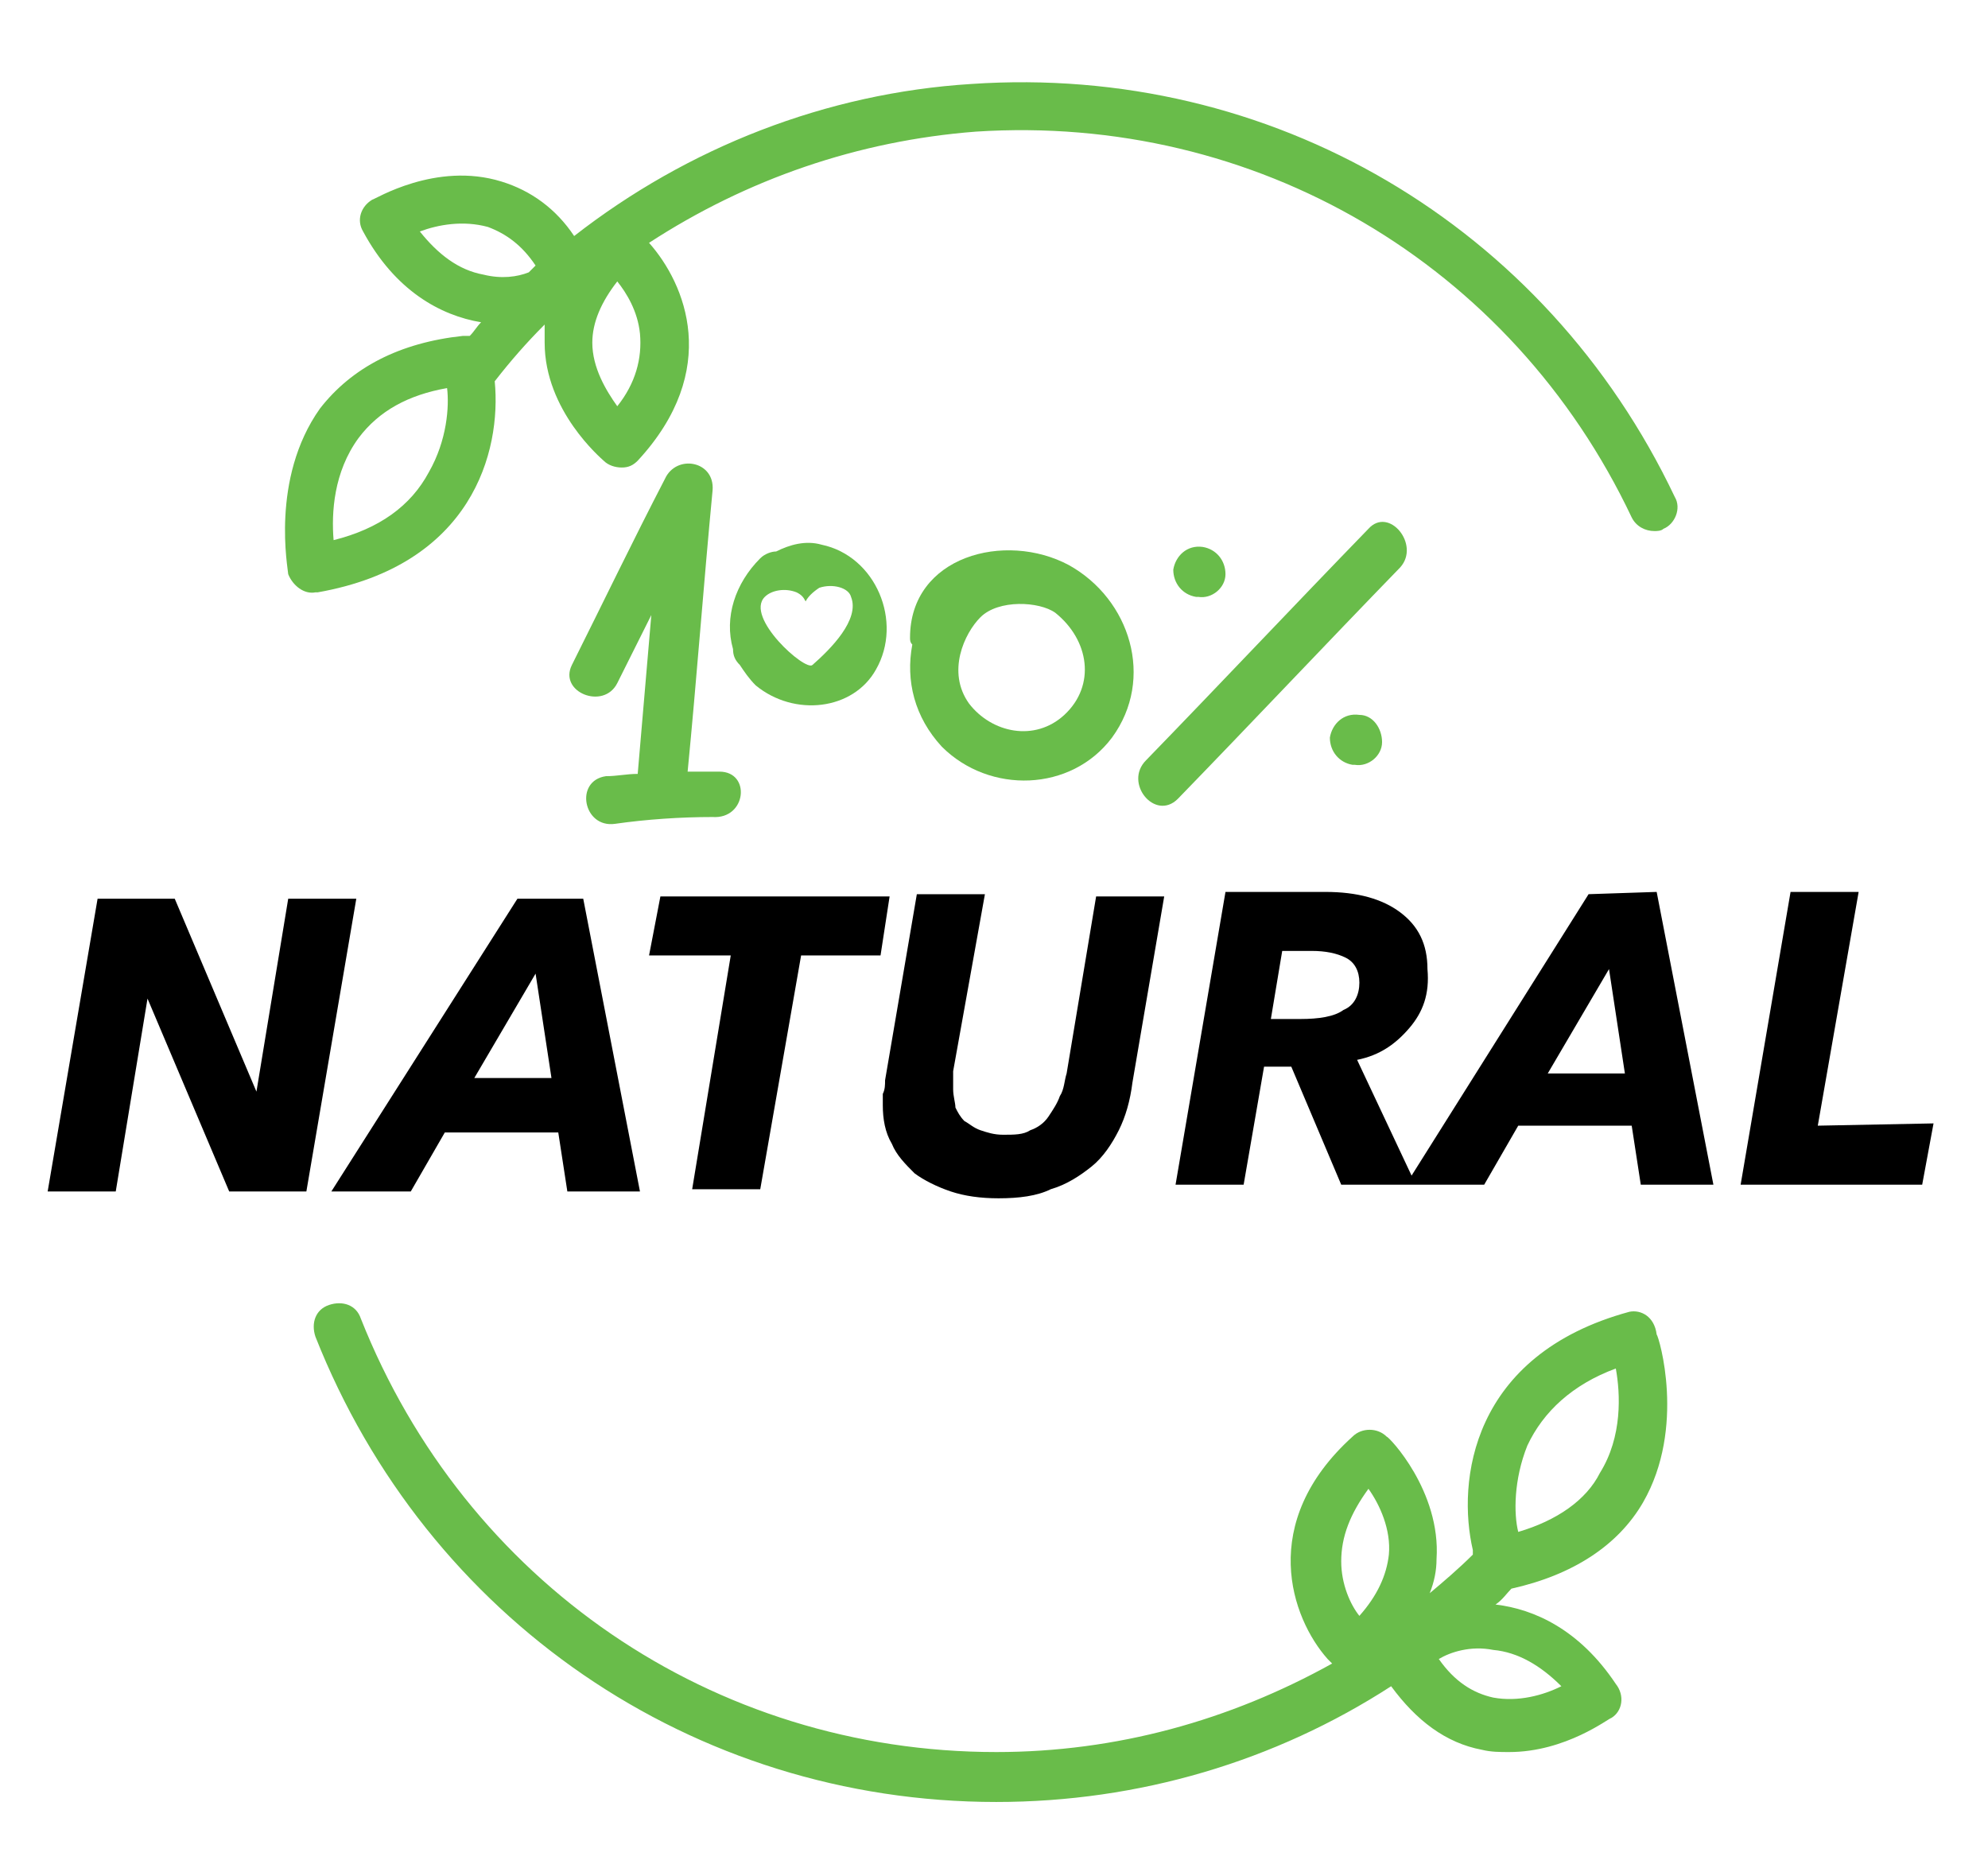
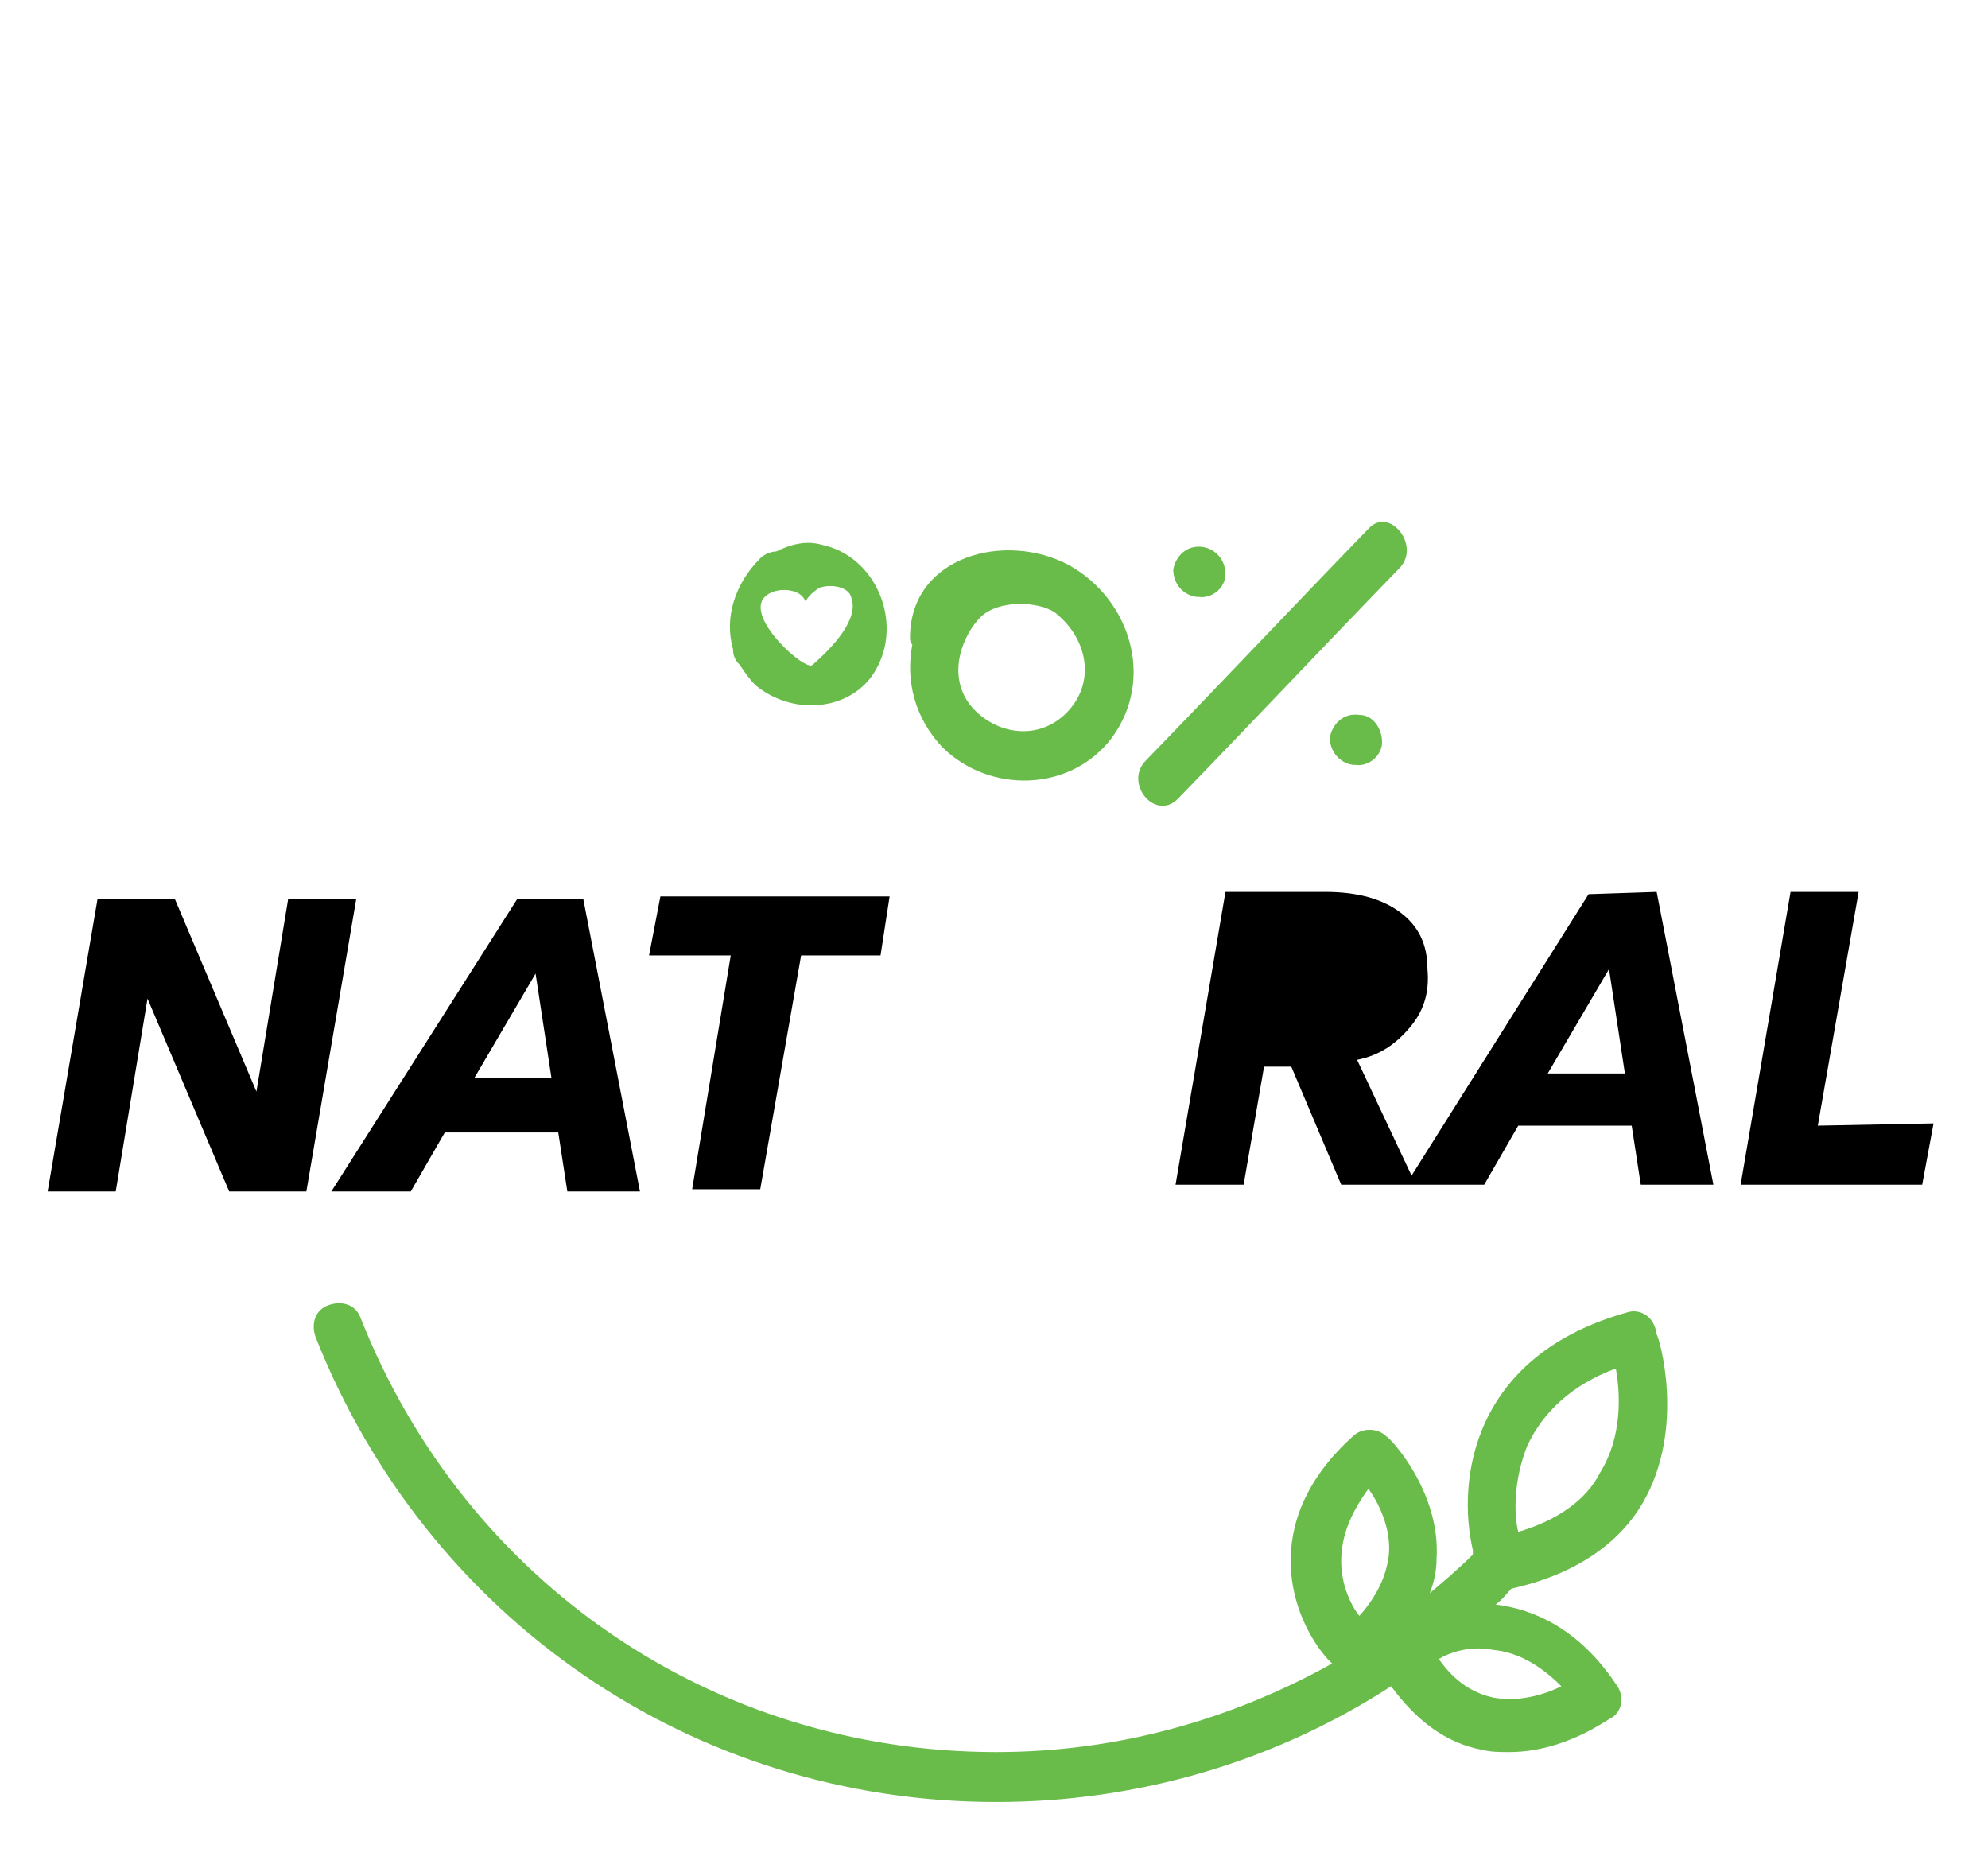
<svg xmlns="http://www.w3.org/2000/svg" version="1.1" id="Layer_1" x="0px" y="0px" viewBox="0 0 87.6 82.3" style="enable-background:new 0 0 87.6 82.3;" xml:space="preserve">
  <style type="text/css">
	.st0{fill:#69BC4A;}
</style>
  <g>
    <polygon points="12.7,39.6 11.3,48.1 11.3,48.1 7.7,39.6 4.3,39.6 2.1,52.5 5.1,52.5 6.5,44 6.5,44 10.1,52.5 13.5,52.5 15.7,39.6     " />
    <path d="M22.8,39.6l-8.2,12.9h3.5l1.5-2.6h5l0.4,2.6h3.2l-2.5-12.9H22.8z M20.9,47.5l2.7-4.6l0.7,4.6H20.9z" />
    <polygon points="29.1,39.5 28.6,42.1 32.2,42.1 30.5,52.4 33.5,52.4 35.3,42.1 38.8,42.1 39.2,39.5  " />
-     <path d="M47,47.3c-0.1,0.3-0.1,0.7-0.3,1c-0.1,0.3-0.3,0.6-0.5,0.9c-0.2,0.3-0.5,0.5-0.8,0.6C45.1,50,44.7,50,44.2,50   c-0.4,0-0.7-0.1-1-0.2c-0.3-0.1-0.5-0.3-0.7-0.4c-0.2-0.2-0.3-0.4-0.4-0.6c0-0.2-0.1-0.5-0.1-0.8c0-0.1,0-0.2,0-0.4   c0-0.1,0-0.3,0-0.4l1.4-7.8h-3L39,47.6c0,0.2,0,0.4-0.1,0.6c0,0.2,0,0.4,0,0.5c0,0.6,0.1,1.2,0.4,1.7c0.2,0.5,0.6,0.9,1,1.3   c0.4,0.3,1,0.6,1.6,0.8s1.3,0.3,2.1,0.3c0.9,0,1.7-0.1,2.3-0.4c0.7-0.2,1.3-0.6,1.8-1s0.9-1,1.2-1.6s0.5-1.3,0.6-2.1l1.4-8.2h-3   L47,47.3z" />
-     <path d="M70,39.4l-7.8,12.4l-2.4-5.1c1-0.2,1.7-0.7,2.3-1.4s0.9-1.5,0.8-2.6c0-1.1-0.4-1.9-1.2-2.5s-1.9-0.9-3.3-0.9H54l-2.2,12.9   h3l0.9-5.2h1.2l2.2,5.2H62h0.5h2.9l1.5-2.6h5l0.4,2.6h3.2L73,39.3L70,39.4z M59.2,44.5c-0.4,0.3-1.1,0.4-1.9,0.4H56l0.5-3h1.3   c0.6,0,1.1,0.1,1.5,0.3s0.6,0.6,0.6,1.1C59.9,43.8,59.7,44.3,59.2,44.5z M68.2,47.3l2.7-4.6l0.7,4.6H68.2z" />
+     <path d="M70,39.4l-7.8,12.4l-2.4-5.1c1-0.2,1.7-0.7,2.3-1.4s0.9-1.5,0.8-2.6c0-1.1-0.4-1.9-1.2-2.5s-1.9-0.9-3.3-0.9H54l-2.2,12.9   h3l0.9-5.2h1.2l2.2,5.2H62h0.5h2.9l1.5-2.6h5l0.4,2.6h3.2L73,39.3L70,39.4z M59.2,44.5c-0.4,0.3-1.1,0.4-1.9,0.4H56h1.3   c0.6,0,1.1,0.1,1.5,0.3s0.6,0.6,0.6,1.1C59.9,43.8,59.7,44.3,59.2,44.5z M68.2,47.3l2.7-4.6l0.7,4.6H68.2z" />
    <polygon points="80.1,49.6 81.9,39.3 78.9,39.3 76.7,52.2 84.7,52.2 85.2,49.5  " />
  </g>
  <path class="st0" d="M71.8,57.8c-7,1.9-7.6,7.5-6.9,10.5c0,0.1,0,0.1,0,0.2c-0.6,0.6-1.3,1.2-1.9,1.7c0.2-0.5,0.3-1,0.3-1.5  c0.2-3-2.1-5.4-2.2-5.4c-0.4-0.4-1.1-0.4-1.5,0c-4.2,3.8-2.7,8-1.1,9.8c0.1,0.1,0.1,0.1,0.2,0.2c-4.5,2.5-9.5,3.9-14.8,3.9  c-12.5,0-23.4-7.5-28-19.1c-0.2-0.6-0.8-0.8-1.4-0.6c-0.6,0.2-0.8,0.8-0.6,1.4c4.9,12.4,16.6,20.5,30,20.5c6.3,0,12.3-1.8,17.4-5.1  c1.1,1.5,2.4,2.5,4,2.8c0.4,0.1,0.8,0.1,1.2,0.1c2.5,0,4.4-1.5,4.5-1.5c0.5-0.3,0.6-1,0.2-1.5c-1.6-2.4-3.6-3.3-5.3-3.5  c0.3-0.2,0.5-0.5,0.7-0.7c2.7-0.6,4.7-1.9,5.8-3.8c1.9-3.3,0.7-7.3,0.6-7.4C72.9,58,72.3,57.7,71.8,57.8z M66.9,67.5  c-0.2-0.8-0.2-2.3,0.4-3.8c0.7-1.5,2-2.7,3.9-3.4c0.2,1.1,0.3,3-0.7,4.6C69.9,66.1,68.6,67,66.9,67.5z M65.8,72.7  c1.1,0.1,2.1,0.7,3,1.6c-0.8,0.4-1.9,0.7-3,0.5c-0.9-0.2-1.7-0.7-2.4-1.7C63.9,72.8,64.8,72.5,65.8,72.7z M59.1,68.8  c0-1.1,0.4-2.1,1.2-3.2c0.5,0.7,1,1.8,0.9,2.9c-0.1,0.9-0.5,1.8-1.3,2.7C59.5,70.7,59.1,69.8,59.1,68.8z" />
-   <path class="st0" d="M13.9,26.1H14c6.8-1.2,8.1-6.2,7.8-9.3c0.7-0.9,1.4-1.7,2.2-2.5c0,0.3,0,0.5,0,0.8c0,3,2.5,5.1,2.6,5.2  c0.2,0.2,0.5,0.3,0.8,0.3s0.5-0.1,0.7-0.3c3.7-4,2.1-7.8,0.5-9.6c4.3-2.8,9.2-4.5,14.4-4.9c12.3-0.8,23.6,5.8,28.9,17  c0.2,0.4,0.6,0.6,1,0.6c0.1,0,0.3,0,0.4-0.1c0.5-0.2,0.8-0.9,0.5-1.4C68.1,9.9,56,2.8,42.8,3.7c-6.4,0.4-12.5,2.8-17.5,6.7  c-0.8-1.2-1.9-2-3.2-2.4c-2.9-0.9-5.6,0.8-5.7,0.8c-0.5,0.3-0.7,0.9-0.4,1.4c1.4,2.6,3.4,3.7,5.2,4c-0.2,0.2-0.3,0.4-0.5,0.6  c-0.1,0-0.2,0-0.3,0c-2.8,0.3-4.9,1.4-6.3,3.2c-2.2,3.1-1.4,7.1-1.4,7.3C12.9,25.8,13.4,26.2,13.9,26.1z M19.7,17.1  c0.1,0.8,0,2.3-0.8,3.7c-0.8,1.5-2.2,2.5-4.2,3c-0.1-1.2,0-3,1.1-4.5C16.7,18.1,18,17.4,19.7,17.1z M21.3,12.1  c-1.1-0.2-2-0.9-2.8-1.9c0.8-0.3,1.9-0.5,3-0.2c0.8,0.3,1.5,0.8,2.1,1.7c-0.1,0.1-0.2,0.2-0.3,0.3C22.8,12.2,22.1,12.3,21.3,12.1z   M27.2,17.9c-0.5-0.7-1.1-1.7-1.1-2.8c0-0.9,0.4-1.8,1.1-2.7c0.4,0.5,0.9,1.3,1,2.3C28.3,15.8,28,16.9,27.2,17.9z" />
  <g>
    <g>
-       <path class="st0" d="M31.7,34c-0.5,0-0.9,0-1.4,0c0.4-4.1,0.7-8.2,1.1-12.4c0.1-1.3-1.6-1.6-2.1-0.5c-1.4,2.7-2.7,5.4-4.1,8.2    c-0.6,1.2,1.4,2,2,0.8l1.5-3l-0.6,7c-0.5,0-0.9,0.1-1.4,0.1c-1.4,0.2-1,2.3,0.4,2.1S30,36,31.4,36C32.9,36.1,33.1,34,31.7,34z" />
      <path class="st0" d="M36.2,24c-0.7-0.2-1.4,0-2,0.3c-0.2,0-0.5,0.1-0.7,0.3c-1.1,1.1-1.6,2.6-1.2,4c0,0.3,0.1,0.5,0.3,0.7    c0.2,0.3,0.4,0.6,0.7,0.9c1.7,1.4,4.3,1.1,5.3-0.7C39.8,27.4,38.6,24.5,36.2,24z M35.8,29.3c-0.3,0.3-3-2.1-2.1-3    c0.3-0.3,0.9-0.4,1.4-0.2c0.2,0.1,0.3,0.2,0.4,0.4c0.1-0.2,0.3-0.4,0.6-0.6c0.6-0.2,1.3,0,1.4,0.4C37.9,27.3,36.6,28.6,35.8,29.3z    " />
      <path class="st0" d="M47.1,24.9c-2.8-1.5-7-0.4-7,3.2c0,0.1,0,0.2,0.1,0.3c-0.3,1.6,0.1,3.2,1.3,4.5c2.1,2.1,5.7,2,7.5-0.4    C50.9,29.9,49.8,26.4,47.1,24.9z M46.9,31.5c-1.3,1.2-3.2,0.8-4.2-0.5c-1-1.4-0.2-3.1,0.5-3.8c0.8-0.8,2.6-0.7,3.3-0.2    C48,28.2,48.3,30.2,46.9,31.5z" />
    </g>
    <g>
      <path class="st0" d="M53,24.1L53,24.1c-0.7-0.1-1.2,0.4-1.3,1c0,0.6,0.4,1.1,1,1.2h0.1c0.6,0.1,1.2-0.4,1.2-1S53.6,24.2,53,24.1z" />
      <path class="st0" d="M60.3,23.3c-3.3,3.4-6.5,6.8-9.8,10.2c-1,1,0.4,2.7,1.4,1.7c3.3-3.4,6.5-6.8,9.8-10.2    C62.6,24,61.2,22.3,60.3,23.3z" />
      <path class="st0" d="M59.9,31.5L59.9,31.5c-0.7-0.1-1.2,0.4-1.3,1c0,0.6,0.4,1.1,1,1.2h0.1c0.6,0.1,1.2-0.4,1.2-1    C60.9,32.1,60.5,31.5,59.9,31.5z" />
    </g>
  </g>
</svg>